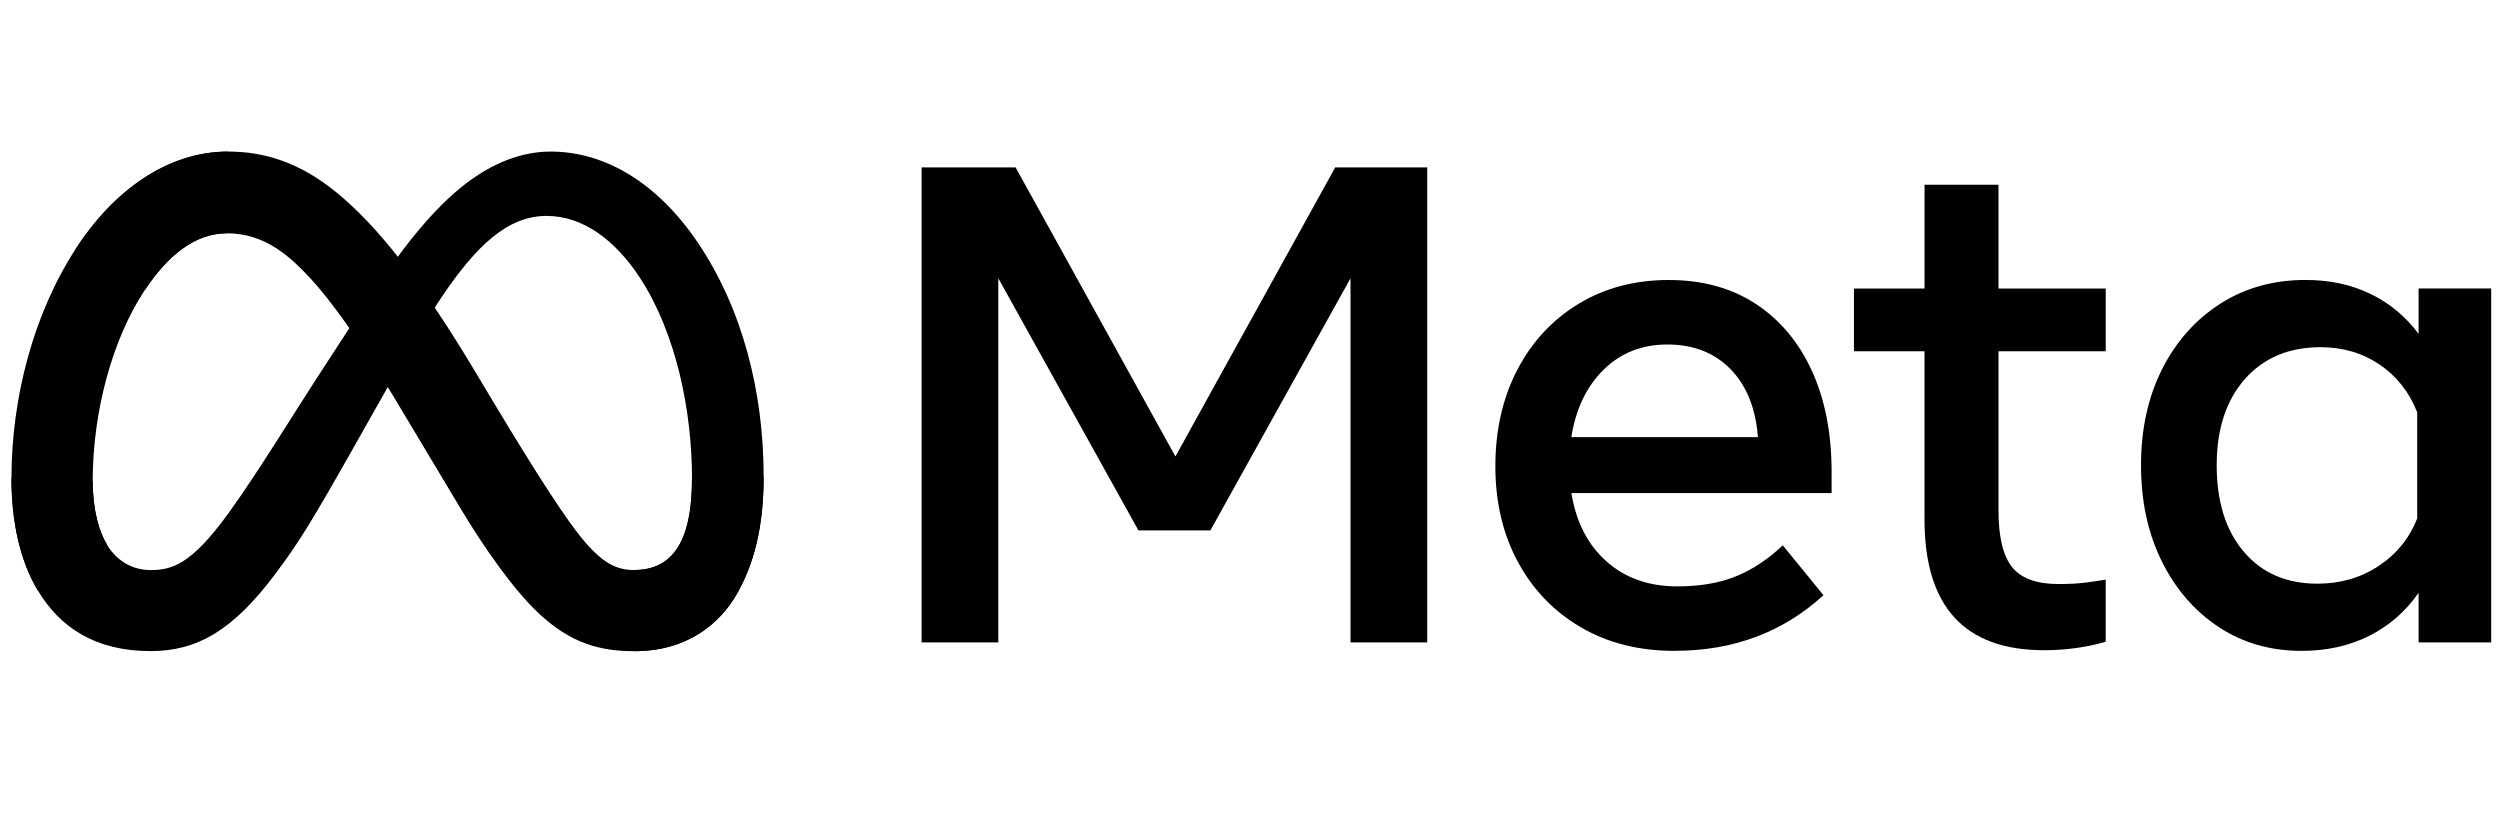
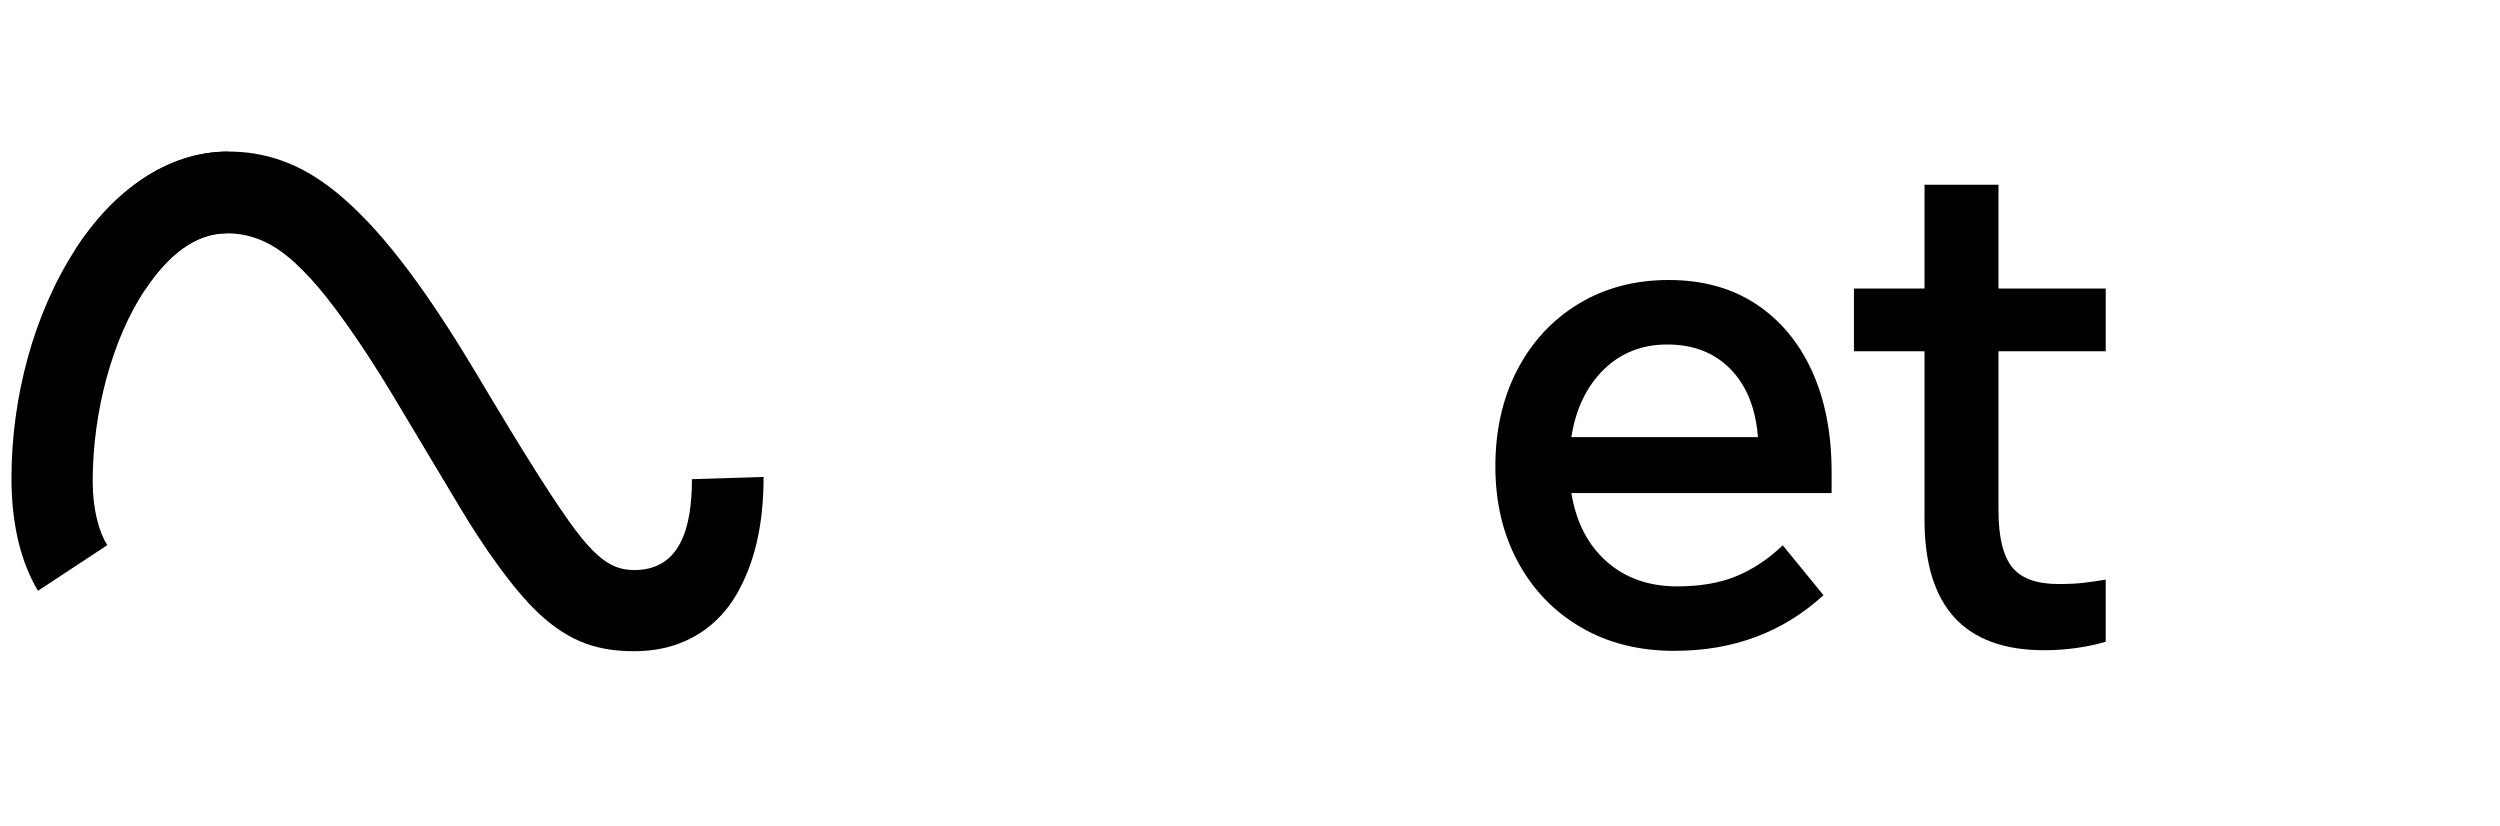
<svg xmlns="http://www.w3.org/2000/svg" id="CONTENT" viewBox="0 0 545 180">
-   <path d="m200.91,36.49h20.49l34.84,63.02,34.84-63.02h20.05v103.55h-16.72V60.67l-30.55,54.96h-15.68l-30.55-54.96v79.37h-16.72V36.49Z" />
  <path d="m365.04,141.89c-7.74,0-14.55-1.71-20.41-5.14-5.87-3.43-10.44-8.17-13.72-14.24-3.28-6.07-4.92-13.02-4.92-20.86s1.6-14.97,4.81-21.08c3.2-6.11,7.65-10.9,13.35-14.35,5.7-3.45,12.24-5.18,19.64-5.18,7.35,0,13.67,1.74,18.97,5.21,5.3,3.48,9.38,8.35,12.24,14.61,2.86,6.26,4.29,13.61,4.29,22.04v4.59h-56.73c1.03,6.31,3.59,11.28,7.66,14.9,4.07,3.62,9.21,5.44,15.42,5.44,4.98,0,9.27-.74,12.87-2.22,3.6-1.48,6.98-3.72,10.13-6.73l8.88,10.87c-8.83,8.09-19.65,12.13-32.47,12.13Zm12.2-61.43c-3.5-3.57-8.09-5.36-13.76-5.36-5.52,0-10.15,1.82-13.87,5.47-3.72,3.65-6.08,8.56-7.06,14.72h40.68c-.49-6.31-2.49-11.26-5.99-14.83Z" />
  <path d="m419.55,76.58h-15.39v-13.68h15.39v-22.63h16.12v22.63h23.38v13.68h-23.38v34.69c0,5.77.99,9.89,2.96,12.35,1.97,2.47,5.35,3.7,10.13,3.7,2.12,0,3.92-.09,5.4-.26,1.48-.17,3.11-.41,4.88-.7v13.54c-2.03.59-4.09,1.03-6.18,1.33-2.39.35-4.8.52-7.21.52-17.41,0-26.11-9.52-26.11-28.55v-36.61Z" />
-   <path d="m543.08,140.04h-15.83v-10.8c-2.81,4.04-6.39,7.16-10.73,9.36-4.34,2.19-9.27,3.29-14.79,3.29-6.8,0-12.83-1.74-18.09-5.22-5.25-3.48-9.38-8.26-12.39-14.35-3.01-6.09-4.51-13.06-4.51-20.9s1.53-14.87,4.59-20.93c3.06-6.06,7.29-10.82,12.69-14.28,5.4-3.45,11.6-5.18,18.6-5.18,5.28,0,10.01,1.02,14.2,3.07,4.13,2,7.71,4.98,10.43,8.69v-9.91h15.83v77.15Zm-16.12-50.15c-1.73-4.39-4.45-7.85-8.17-10.39-3.72-2.54-8.02-3.81-12.91-3.81-6.91,0-12.4,2.32-16.5,6.95-4.09,4.64-6.14,10.9-6.14,18.79,0,7.94,1.97,14.23,5.92,18.86,3.94,4.64,9.29,6.95,16.05,6.95,4.98,0,9.42-1.28,13.31-3.85,3.9-2.56,6.71-6.01,8.43-10.36v-23.15Z" />
-   <path d="m20.21,104.87c0,6.26,1.37,11.07,3.17,13.98,2.36,3.81,5.87,5.42,9.45,5.42,4.62,0,8.84-1.15,16.99-12.41,6.52-9.03,14.21-21.7,19.38-29.64l8.76-13.46c6.08-9.35,13.13-19.74,21.2-26.78,6.59-5.75,13.7-8.94,20.86-8.94,12.01,0,23.46,6.96,32.22,20.02,9.59,14.3,14.24,32.31,14.24,50.9,0,11.05-2.18,19.17-5.88,25.59-3.58,6.2-10.56,12.4-22.3,12.4v-17.69c10.05,0,12.56-9.24,12.56-19.81,0-15.07-3.51-31.78-11.25-43.73-5.49-8.47-12.61-13.65-20.44-13.65-8.47,0-15.28,6.39-22.94,17.77-4.07,6.05-8.25,13.42-12.94,21.74l-5.17,9.15c-10.38,18.4-13.01,22.59-18.2,29.51-9.1,12.11-16.86,16.7-27.09,16.7-12.13,0-19.8-5.25-24.55-13.17-3.88-6.45-5.78-14.91-5.78-24.55l17.71.63Z" />
  <path d="m16.46,54.31c8.12-12.52,19.84-21.27,33.28-21.27,7.78,0,15.52,2.3,23.6,8.9,8.84,7.21,18.26,19.09,30.01,38.67l4.21,7.03c10.17,16.95,15.96,25.67,19.35,29.78,4.36,5.28,7.41,6.85,11.37,6.85,10.05,0,12.56-9.24,12.56-19.81l15.62-.49c0,11.05-2.18,19.17-5.88,25.59-3.58,6.2-10.56,12.4-22.3,12.4-7.3,0-13.77-1.59-20.92-8.33-5.5-5.18-11.92-14.38-16.87-22.64l-14.71-24.57c-7.38-12.33-14.15-21.52-18.06-25.68-4.21-4.48-9.63-9.88-18.28-9.88-7,0-12.94,4.91-17.91,12.42l-15.08-8.96Z" />
  <path d="m49.46,50.85c-7,0-12.94,4.91-17.91,12.42-7.03,10.61-11.34,26.42-11.34,41.6,0,6.26,1.37,11.07,3.17,13.98l-15.1,9.94c-3.88-6.45-5.78-14.91-5.78-24.55,0-17.53,4.81-35.81,13.96-49.92,8.12-12.52,19.84-21.27,33.28-21.27l-.29,17.81Z" />
</svg>